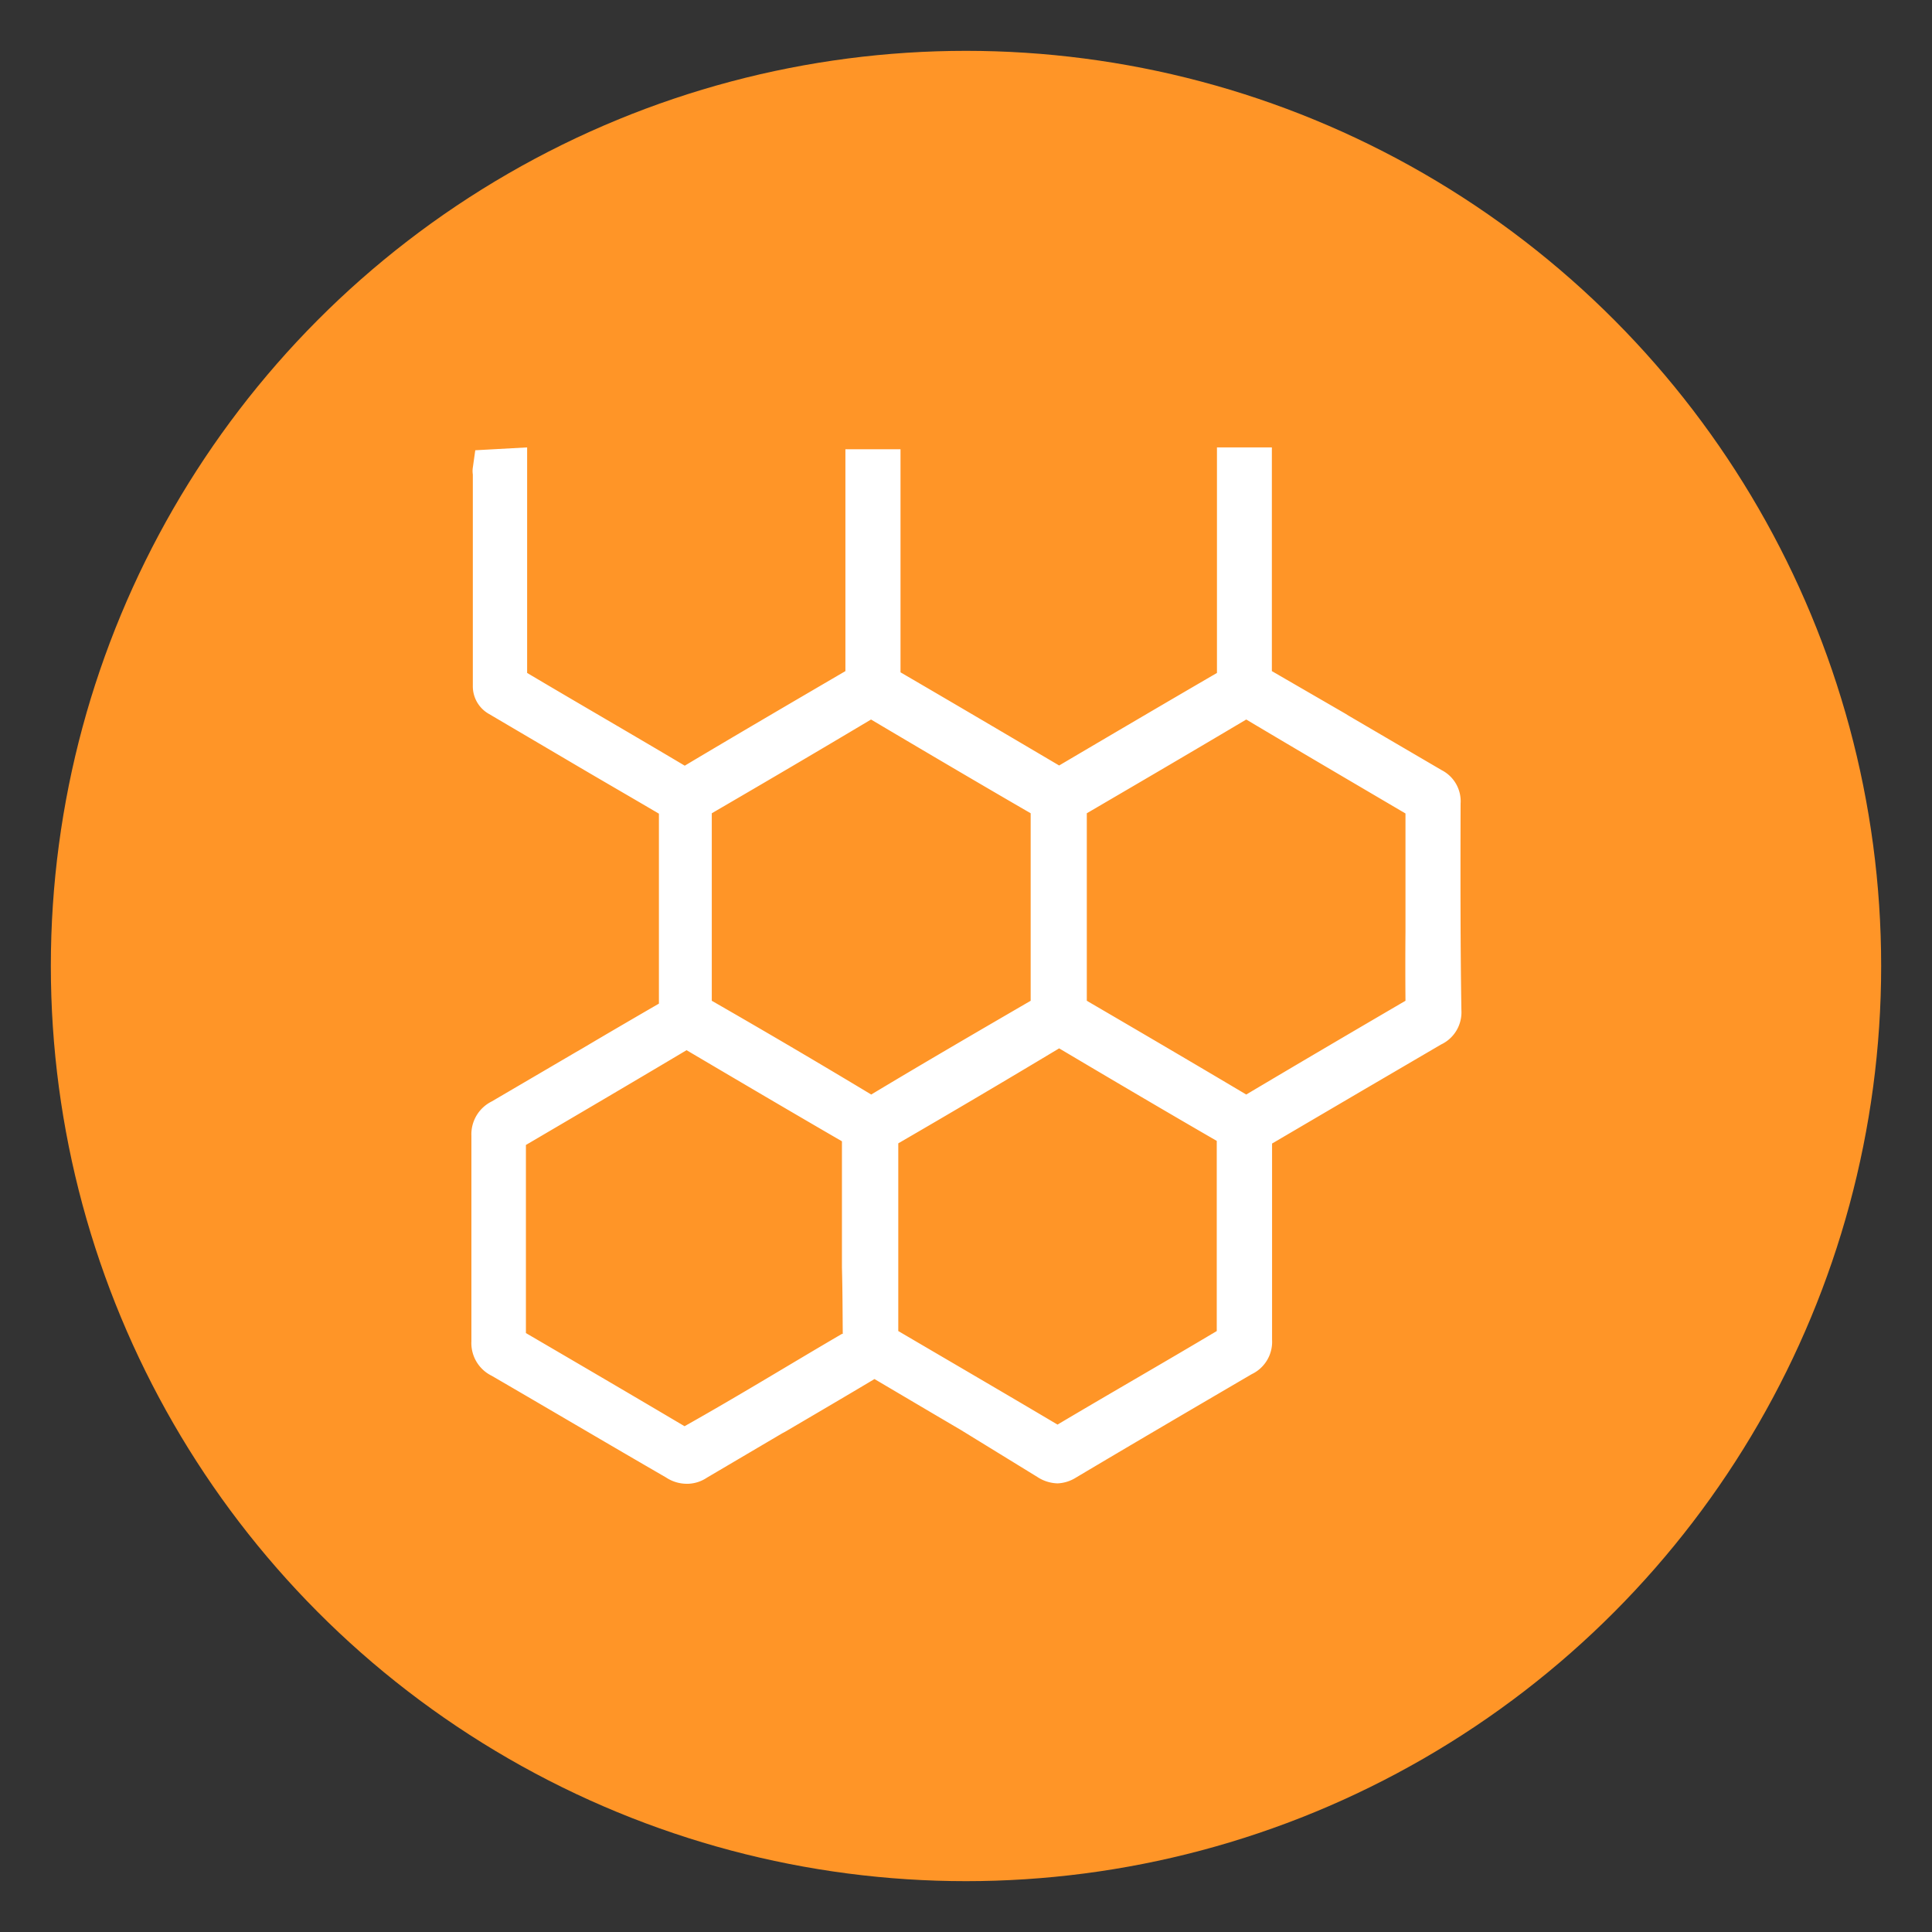
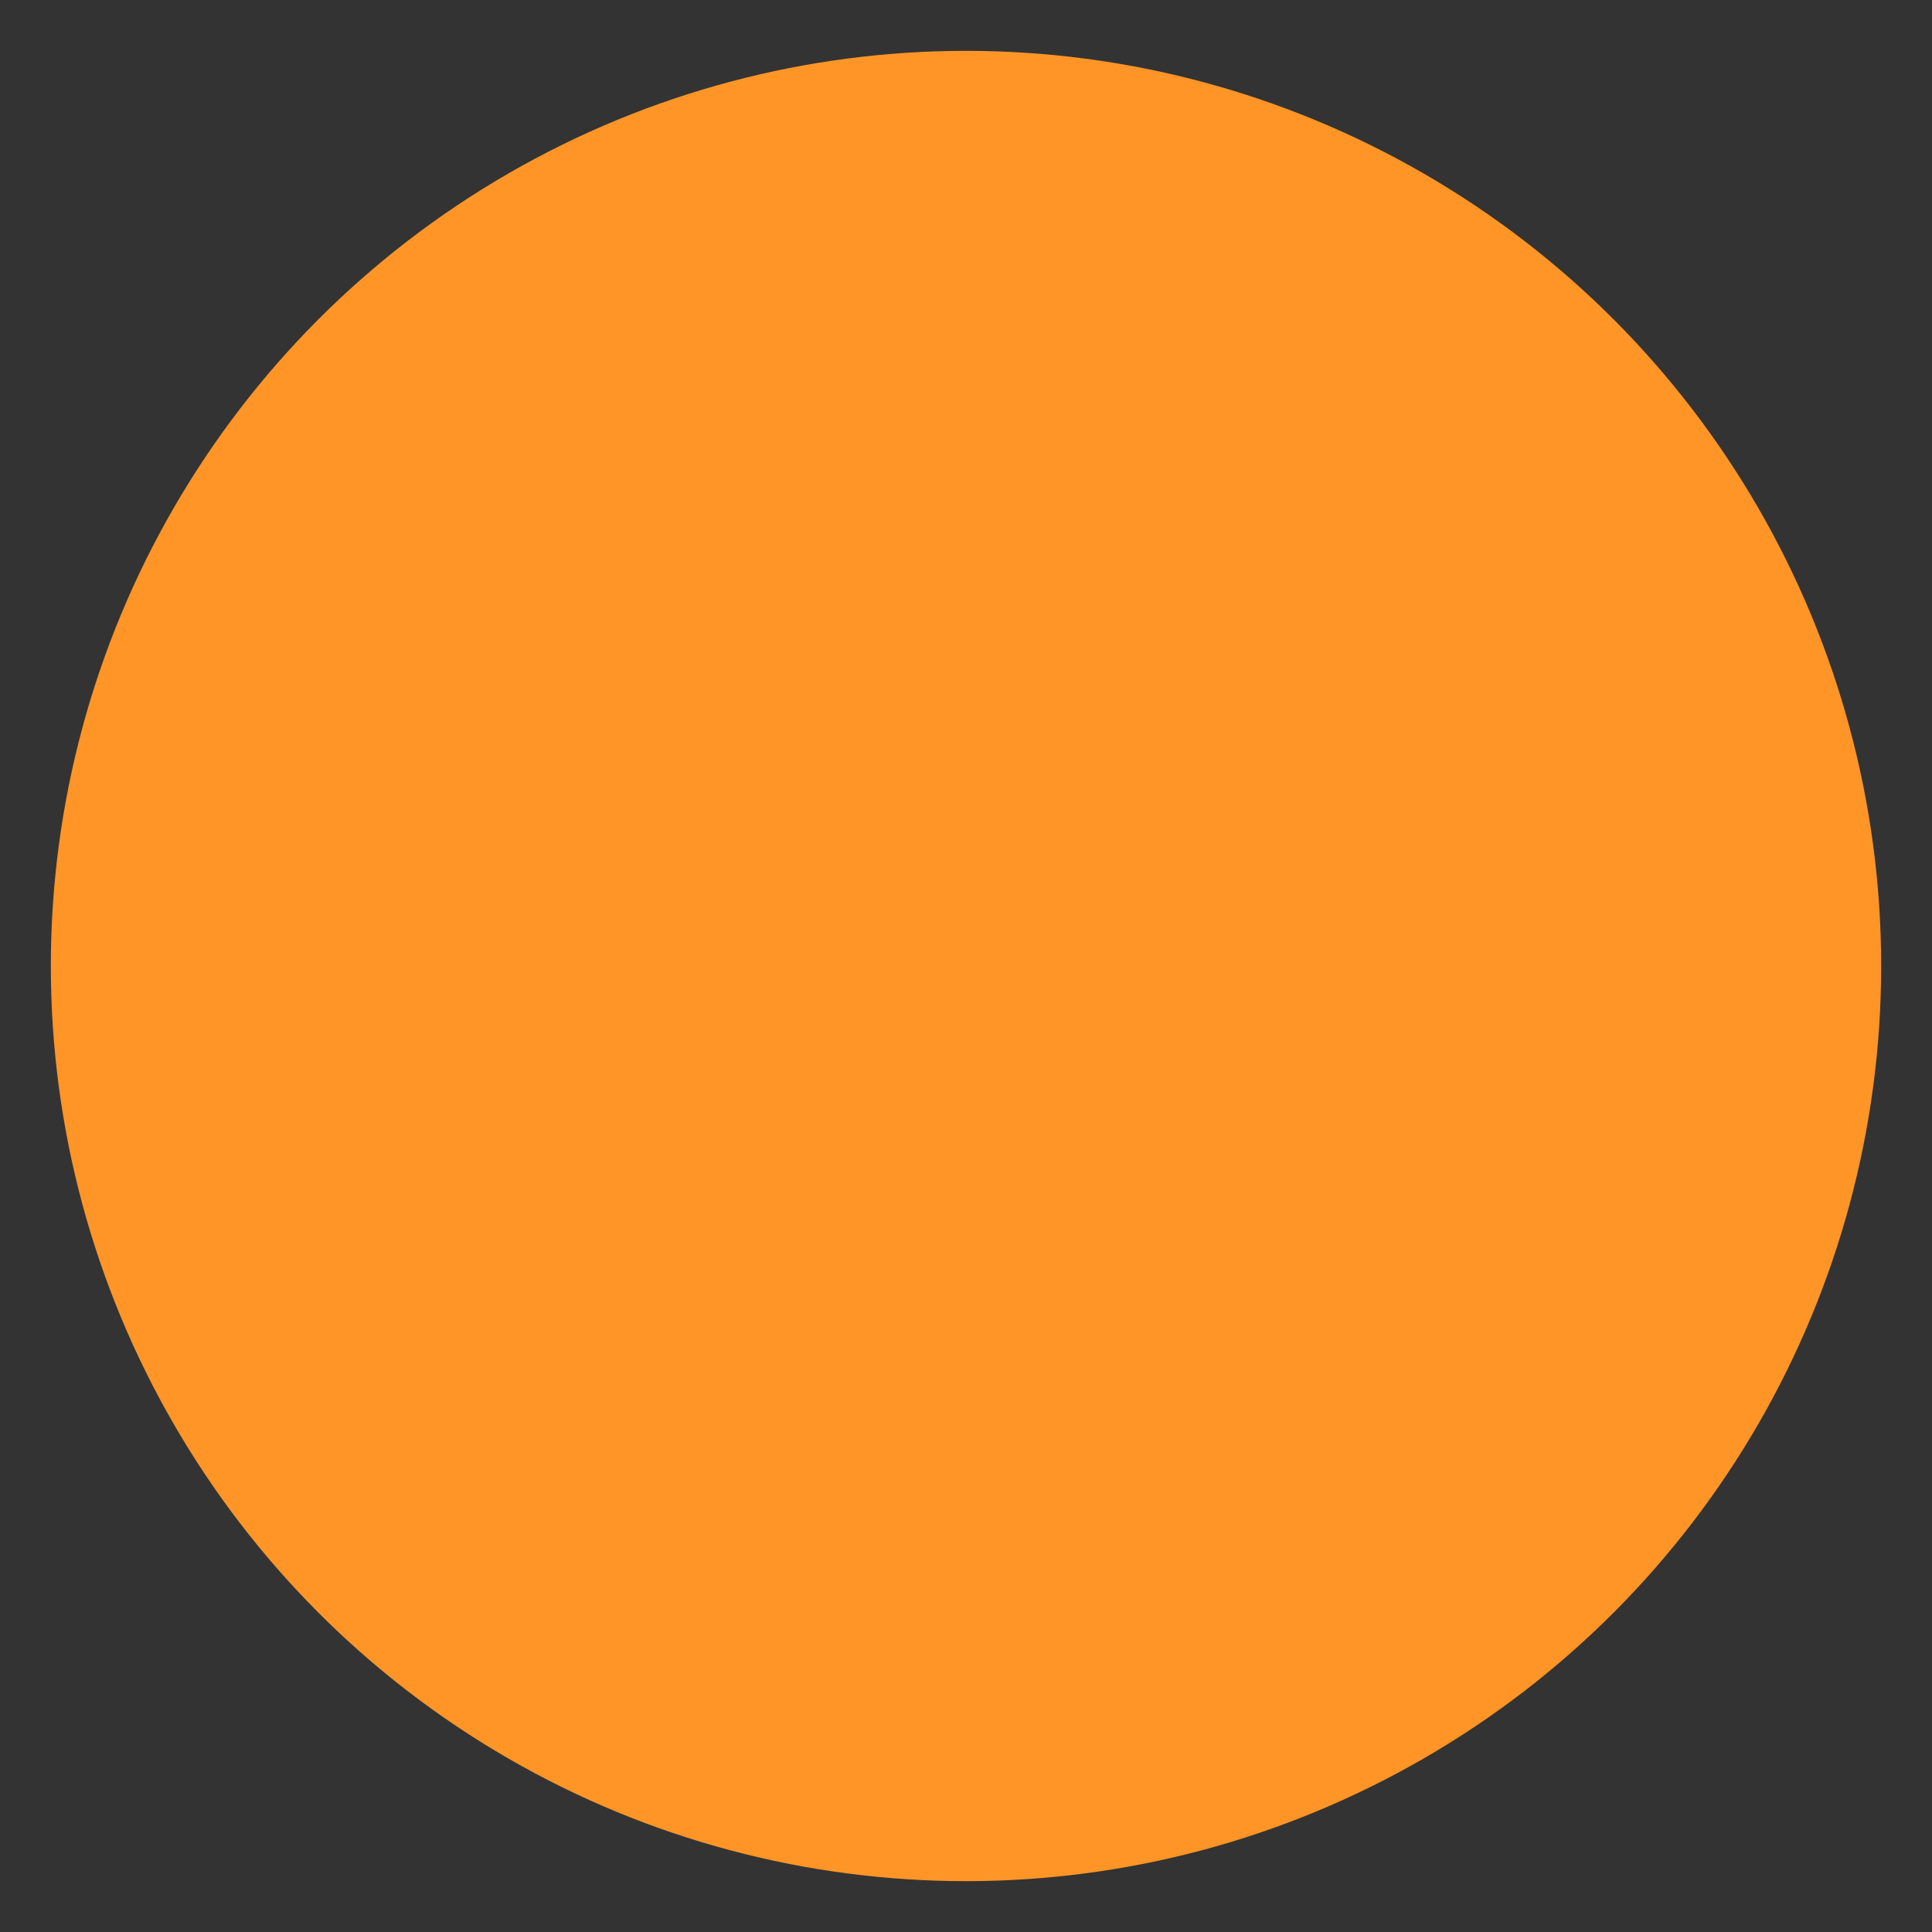
<svg xmlns="http://www.w3.org/2000/svg" viewBox="0 0 95 95">
  <rect x="0" y="0" width="95" height="95" fill="#333333" stroke="none" />
  <defs>
    <style>.cls-1{fill:#ff9527;}.cls-2{fill:#fff;}</style>
  </defs>
  <g id="Layer_1" data-name="Layer 1">
    <circle class="cls-1" cx="47.5" cy="47.5" r="45" />
  </g>
  <g id="Layer_2" data-name="Layer 2">
-     <path class="cls-2" d="M71.82,39.52a1.72,1.72,0,0,0-.93-1.65l-4.58-2.68-.16-.1L62.54,33c0-2.41,0-4.84,0-7.2V22H59.84v3.9c0,2.36,0,4.79,0,7.19-2.53,1.47-5.13,3-7.76,4.55-2.83-1.67-5.38-3.17-7.8-4.58,0-2.39,0-4.82,0-7.18V22.09H41.57v3.78c0,2.34,0,4.76,0,7.13-2.72,1.59-5.37,3.14-7.9,4.65-2.52-1.5-5.12-3-7.75-4.56,0-2.4,0-4.85,0-7.21V22l-2.55.14-.12.85v0a1.13,1.13,0,0,0,0,.34v2.72c0,2.51,0,5.11,0,7.67a1.56,1.56,0,0,0,.8,1.39l3.89,2.29c1.47.87,3,1.75,4.46,2.61,0,3.3,0,6.35,0,9.34-1.26.73-2.53,1.47-3.76,2.2l-.33.19-4.13,2.42a1.8,1.8,0,0,0-1,1.69c0,3.35,0,6.75,0,10.1a1.79,1.79,0,0,0,1,1.7c3.13,1.82,5.94,3.48,8.57,5a1.85,1.85,0,0,0,1,.31h.09a1.77,1.77,0,0,0,.92-.3l3.7-2.18.15-.08c1.43-.84,2.9-1.7,4.39-2.59l2.88,1.7,1.36.8L51,72.62a1.9,1.9,0,0,0,1,.32H52a1.84,1.84,0,0,0,.9-.28c2.79-1.66,5.71-3.37,8.65-5.09a1.76,1.76,0,0,0,1-1.69c0-1.57,0-3.16,0-4.75s0-3.26,0-4.9l4.55-2.67.24-.14,3.52-2.06a1.75,1.75,0,0,0,1-1.68C71.81,46.65,71.81,43.32,71.82,39.52Zm-2.71,9.69c-2.67,1.56-5.29,3.1-7.83,4.61-2.44-1.45-5.08-3-7.84-4.61,0-3.28,0-6.3,0-9.22,2.79-1.63,5.35-3.13,7.84-4.61C64,37,66.63,38.54,69.11,40c0,1.16,0,2.31,0,3.49V45.8C69.1,46.91,69.1,48.06,69.11,49.21ZM52,70.05c-2.41-1.43-5-2.94-7.83-4.6,0-3.06,0-6.17,0-9.23Q48,54,52.08,51.55c2.85,1.69,5.38,3.18,7.75,4.55,0,1,0,2.08,0,3.09v2.86c0,1.08,0,2.24,0,3.4C57.23,67,54.66,68.47,52,70.05ZM35,49.21c0-3.09,0-6.12,0-9.22,2.68-1.56,5.3-3.1,7.83-4.61,3.07,1.82,5.64,3.33,7.85,4.61,0,.91,0,1.84,0,2.73v3.61c0,1,0,1.92,0,2.88-2.53,1.47-5.16,3-7.84,4.61C40.2,52.23,37.56,50.68,35,49.21Zm6.4,16.38c-2.52,1.47-5,3-7.74,4.54-2.38-1.41-4.94-2.91-7.8-4.58,0-3.22,0-6.25,0-9.25,2.78-1.63,5.43-3.19,7.9-4.66,2.88,1.7,5.38,3.17,7.64,4.48,0,1.17,0,2.34,0,3.49v2.73C41.43,63.41,41.43,64.5,41.44,65.59Z" />
-   </g>
+     </g>
</svg>